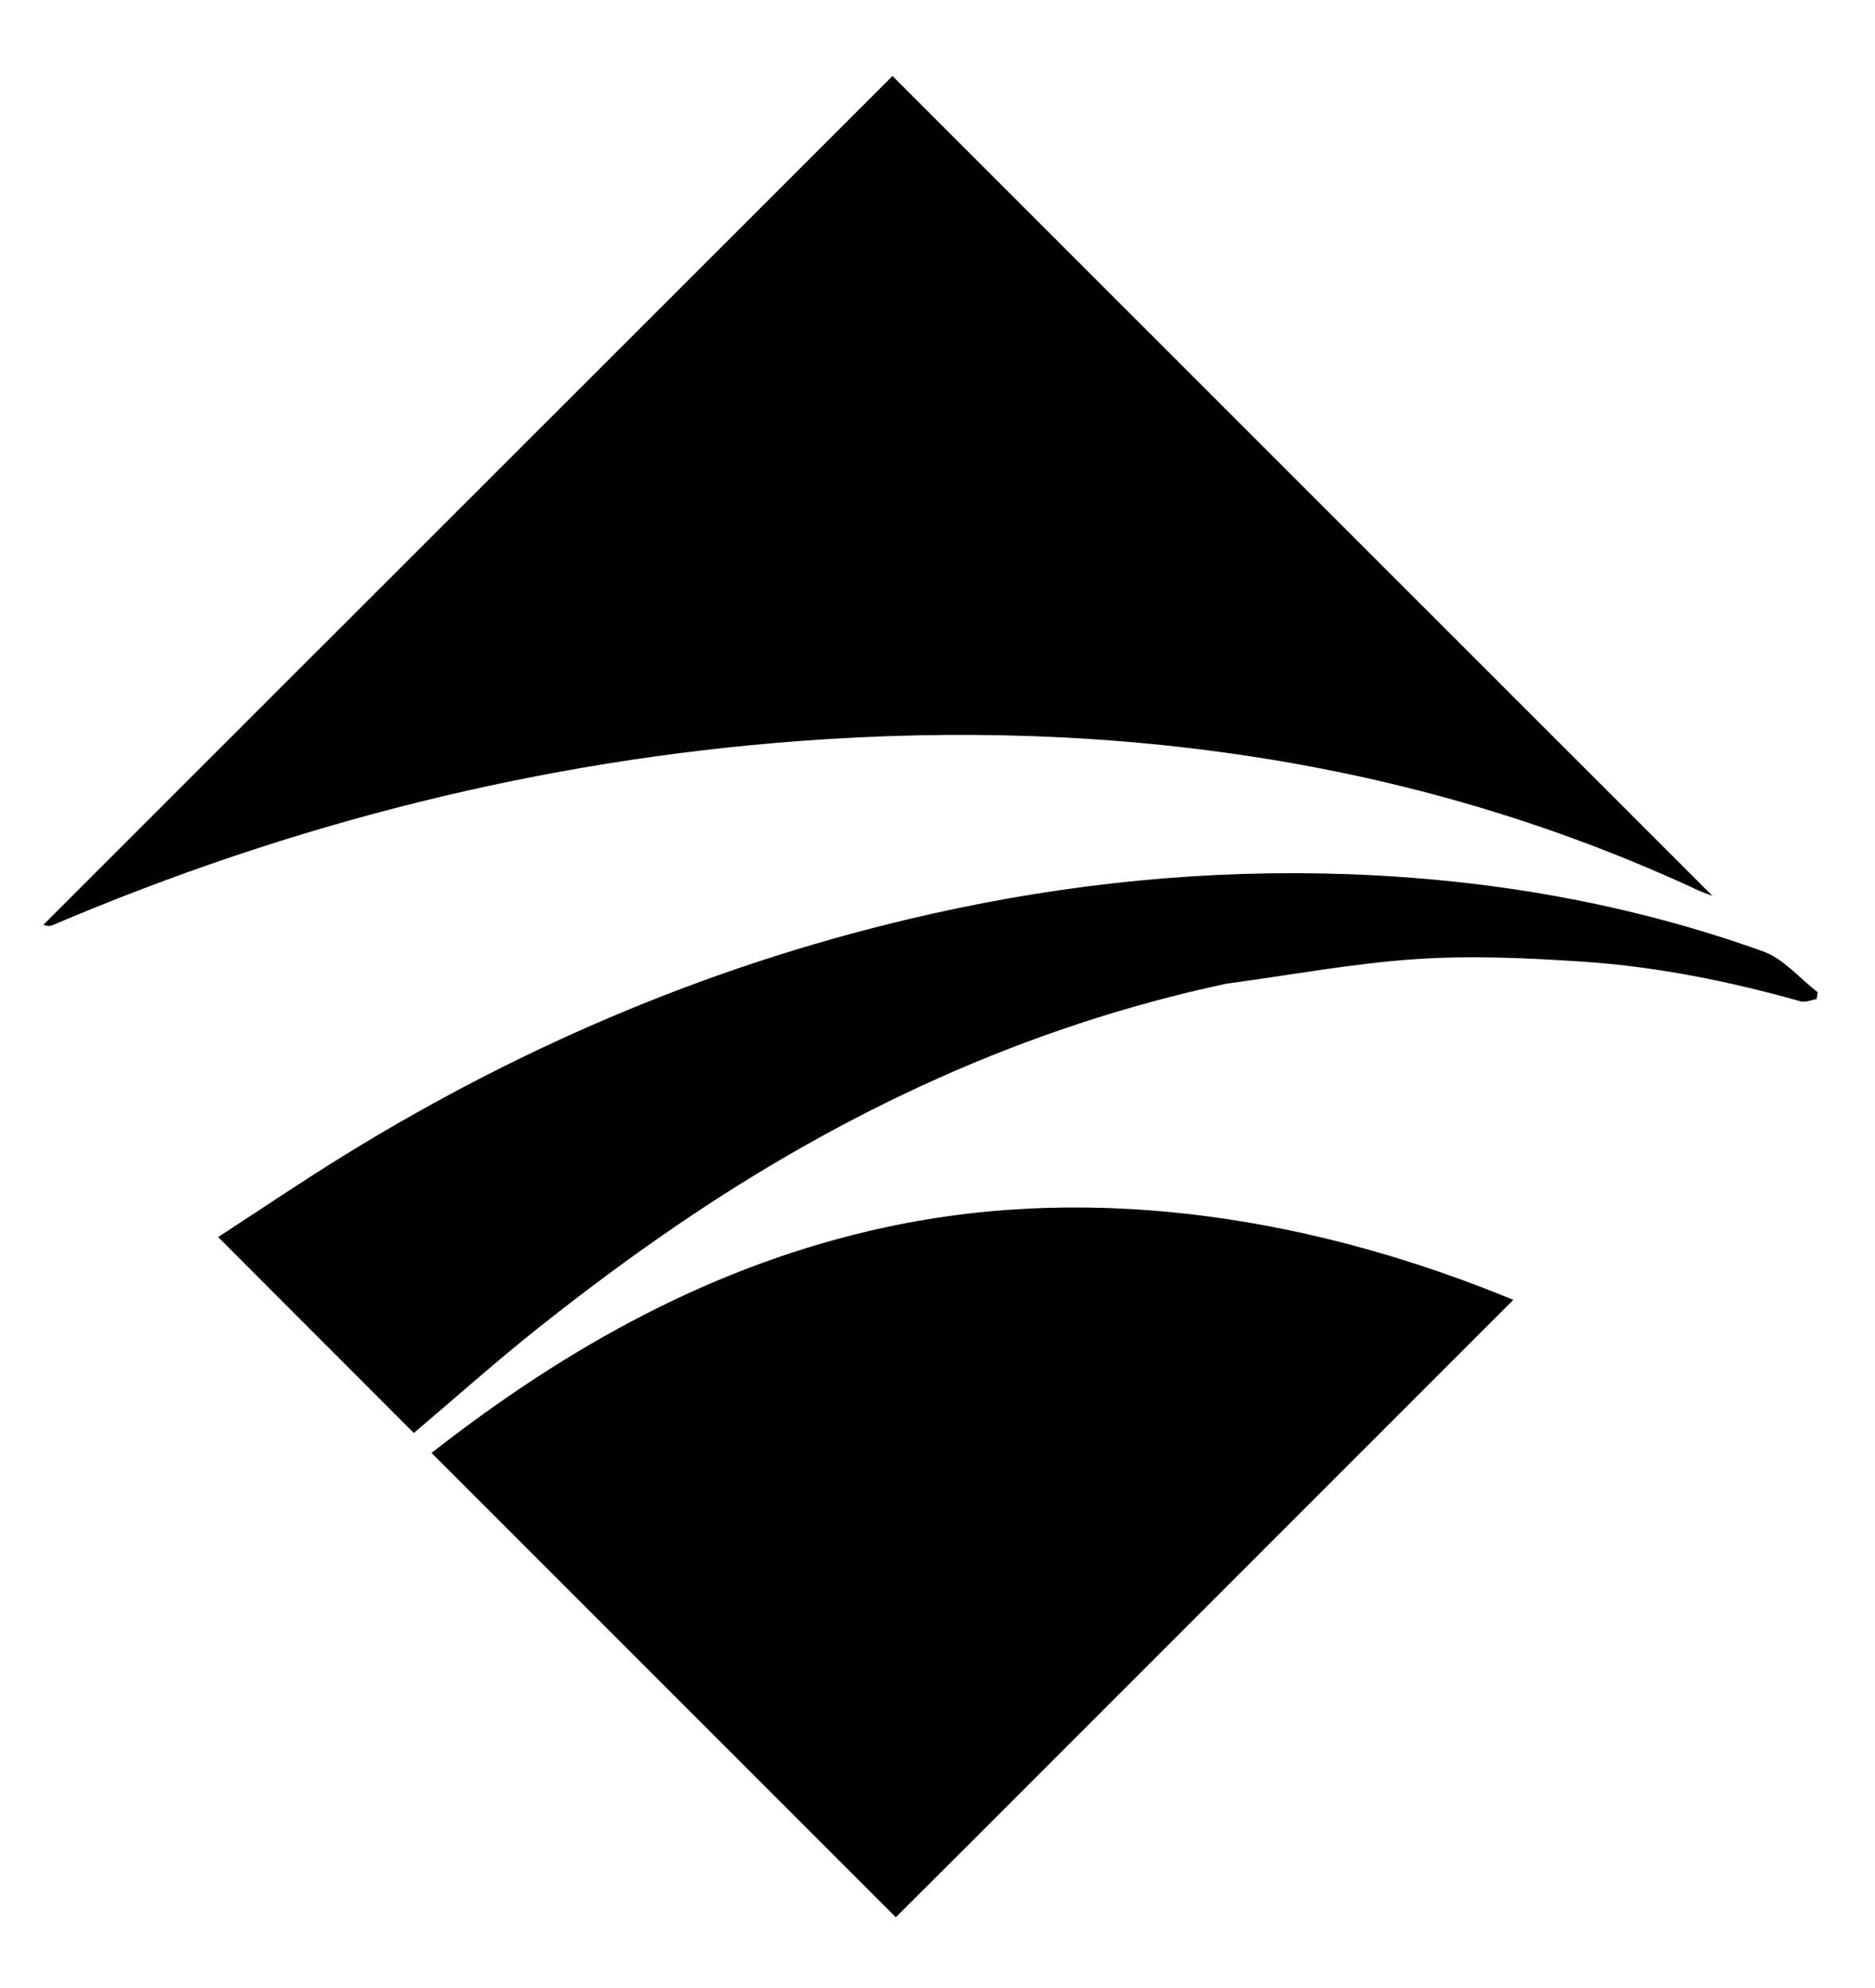
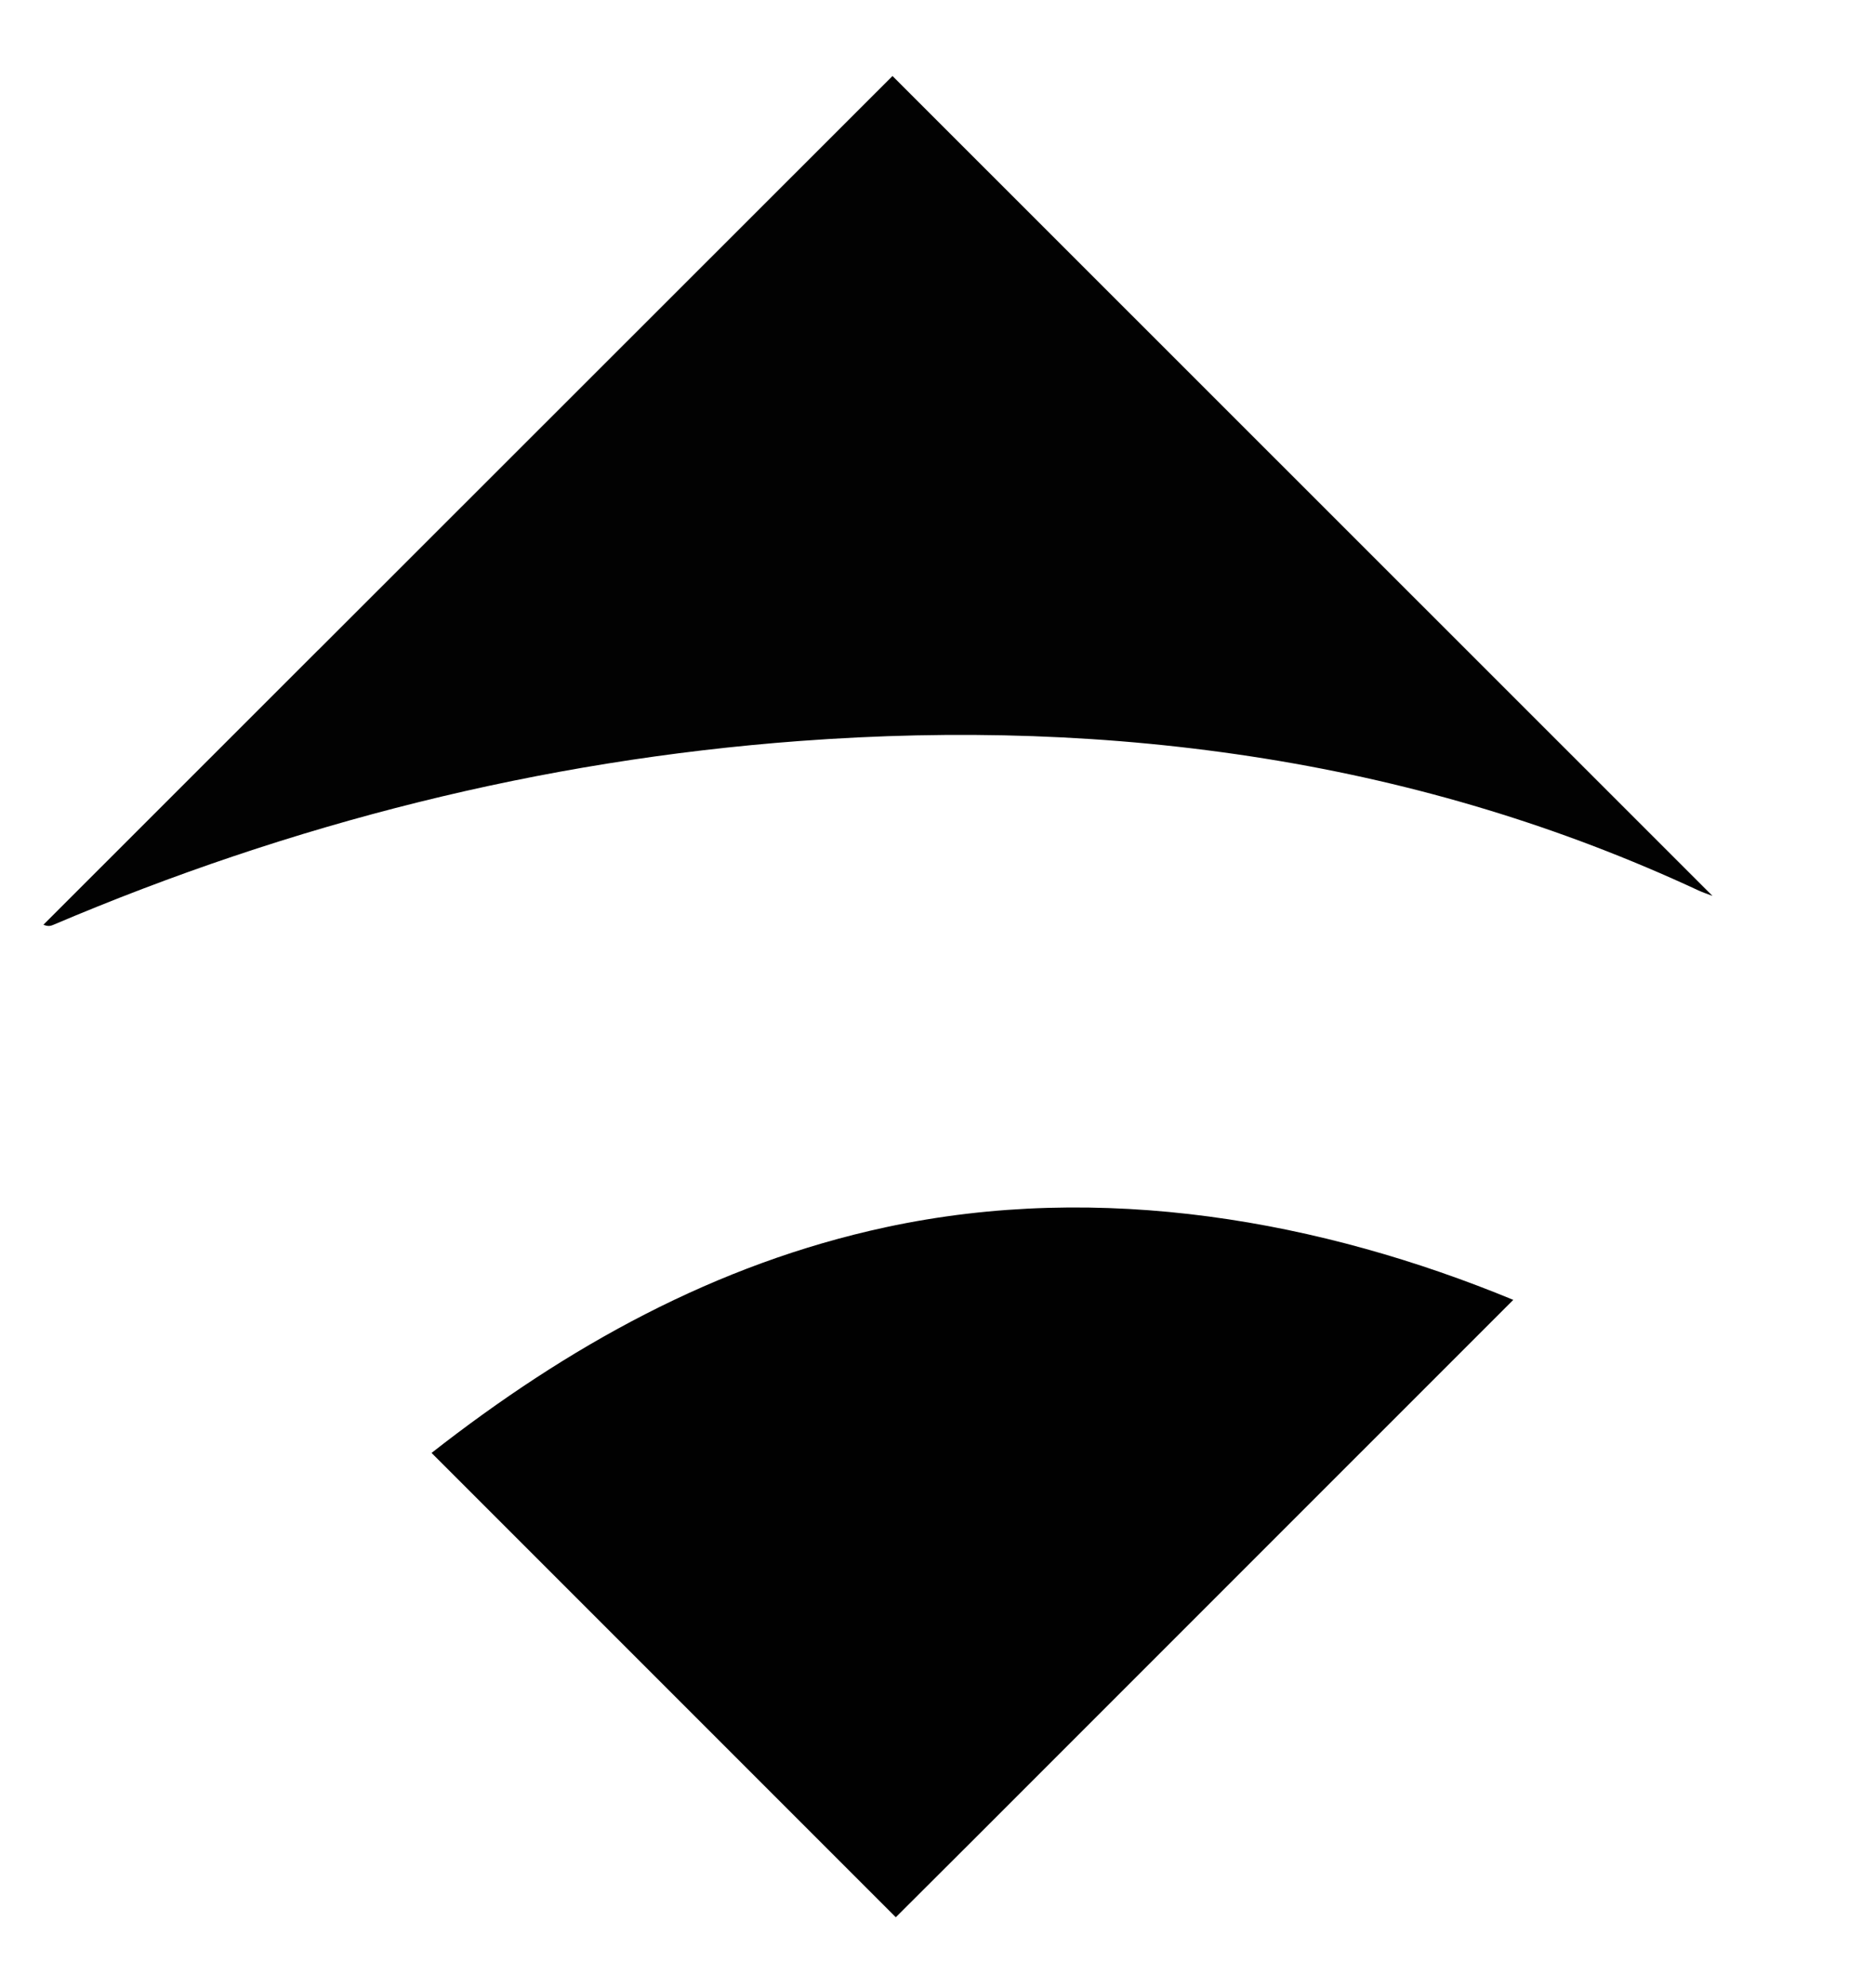
<svg xmlns="http://www.w3.org/2000/svg" id="Layer_1" version="1.1" viewBox="0 0 595.28 631">
  <defs>
    <style>
      .st0 {
        fill: #010101;
      }

      .st1 {
        fill: #020202;
      }
    </style>
  </defs>
  <path class="st1" d="M101.02,206.34c61.07-61.03,121.9-121.83,182.33-182.22,86.63,86.6,173.22,173.16,260.33,260.24-1.77-.68-3.12-1.11-4.4-1.71-43.86-20.4-89.71-34.16-137.48-41.84-49.13-7.9-98.44-9.3-147.98-5.61-82.27,6.14-161.12,26.13-236.95,58.37-.78.33-1.6.56-3.08-.06,29-28.98,58-57.97,87.23-87.19Z" />
  <path class="st0" d="M309.68,583.33c-8.64,8.62-17.04,17-25.28,25.21-49.13-49.13-98.06-98.06-147.39-147.38,43.05-33.68,89.99-59.97,144.24-71.64,68.49-14.74,138.43-2.02,199.19,23.06-56.91,56.9-113.72,113.71-170.77,170.76Z" />
-   <path class="st1" d="M389.33,312.23c-63.78,13.65-121.37,40.5-174.68,76.88-14.73,10.05-29.06,20.75-43.05,31.82-13.87,10.97-27.07,22.78-40.21,33.91-20.38-20.4-41.04-41.08-62.13-62.19,13.02-8.46,26.55-17.64,40.46-26.21,57.81-35.6,119.62-61.51,185.98-76.37,43.6-9.76,87.73-14.2,132.35-12.6,45.07,1.62,89.18,9.25,131.69,24.5,6.5,2.33,11.6,8.55,17.35,12.97-.12.72-.23,1.44-.35,2.17-1.69.27-3.55,1.15-5.04.73-22.62-6.37-45.61-11.02-69.03-12.59-17.63-1.18-35.44-2.01-53.03-.83-20.05,1.34-39.95,5.08-60.31,7.81Z" />
</svg>